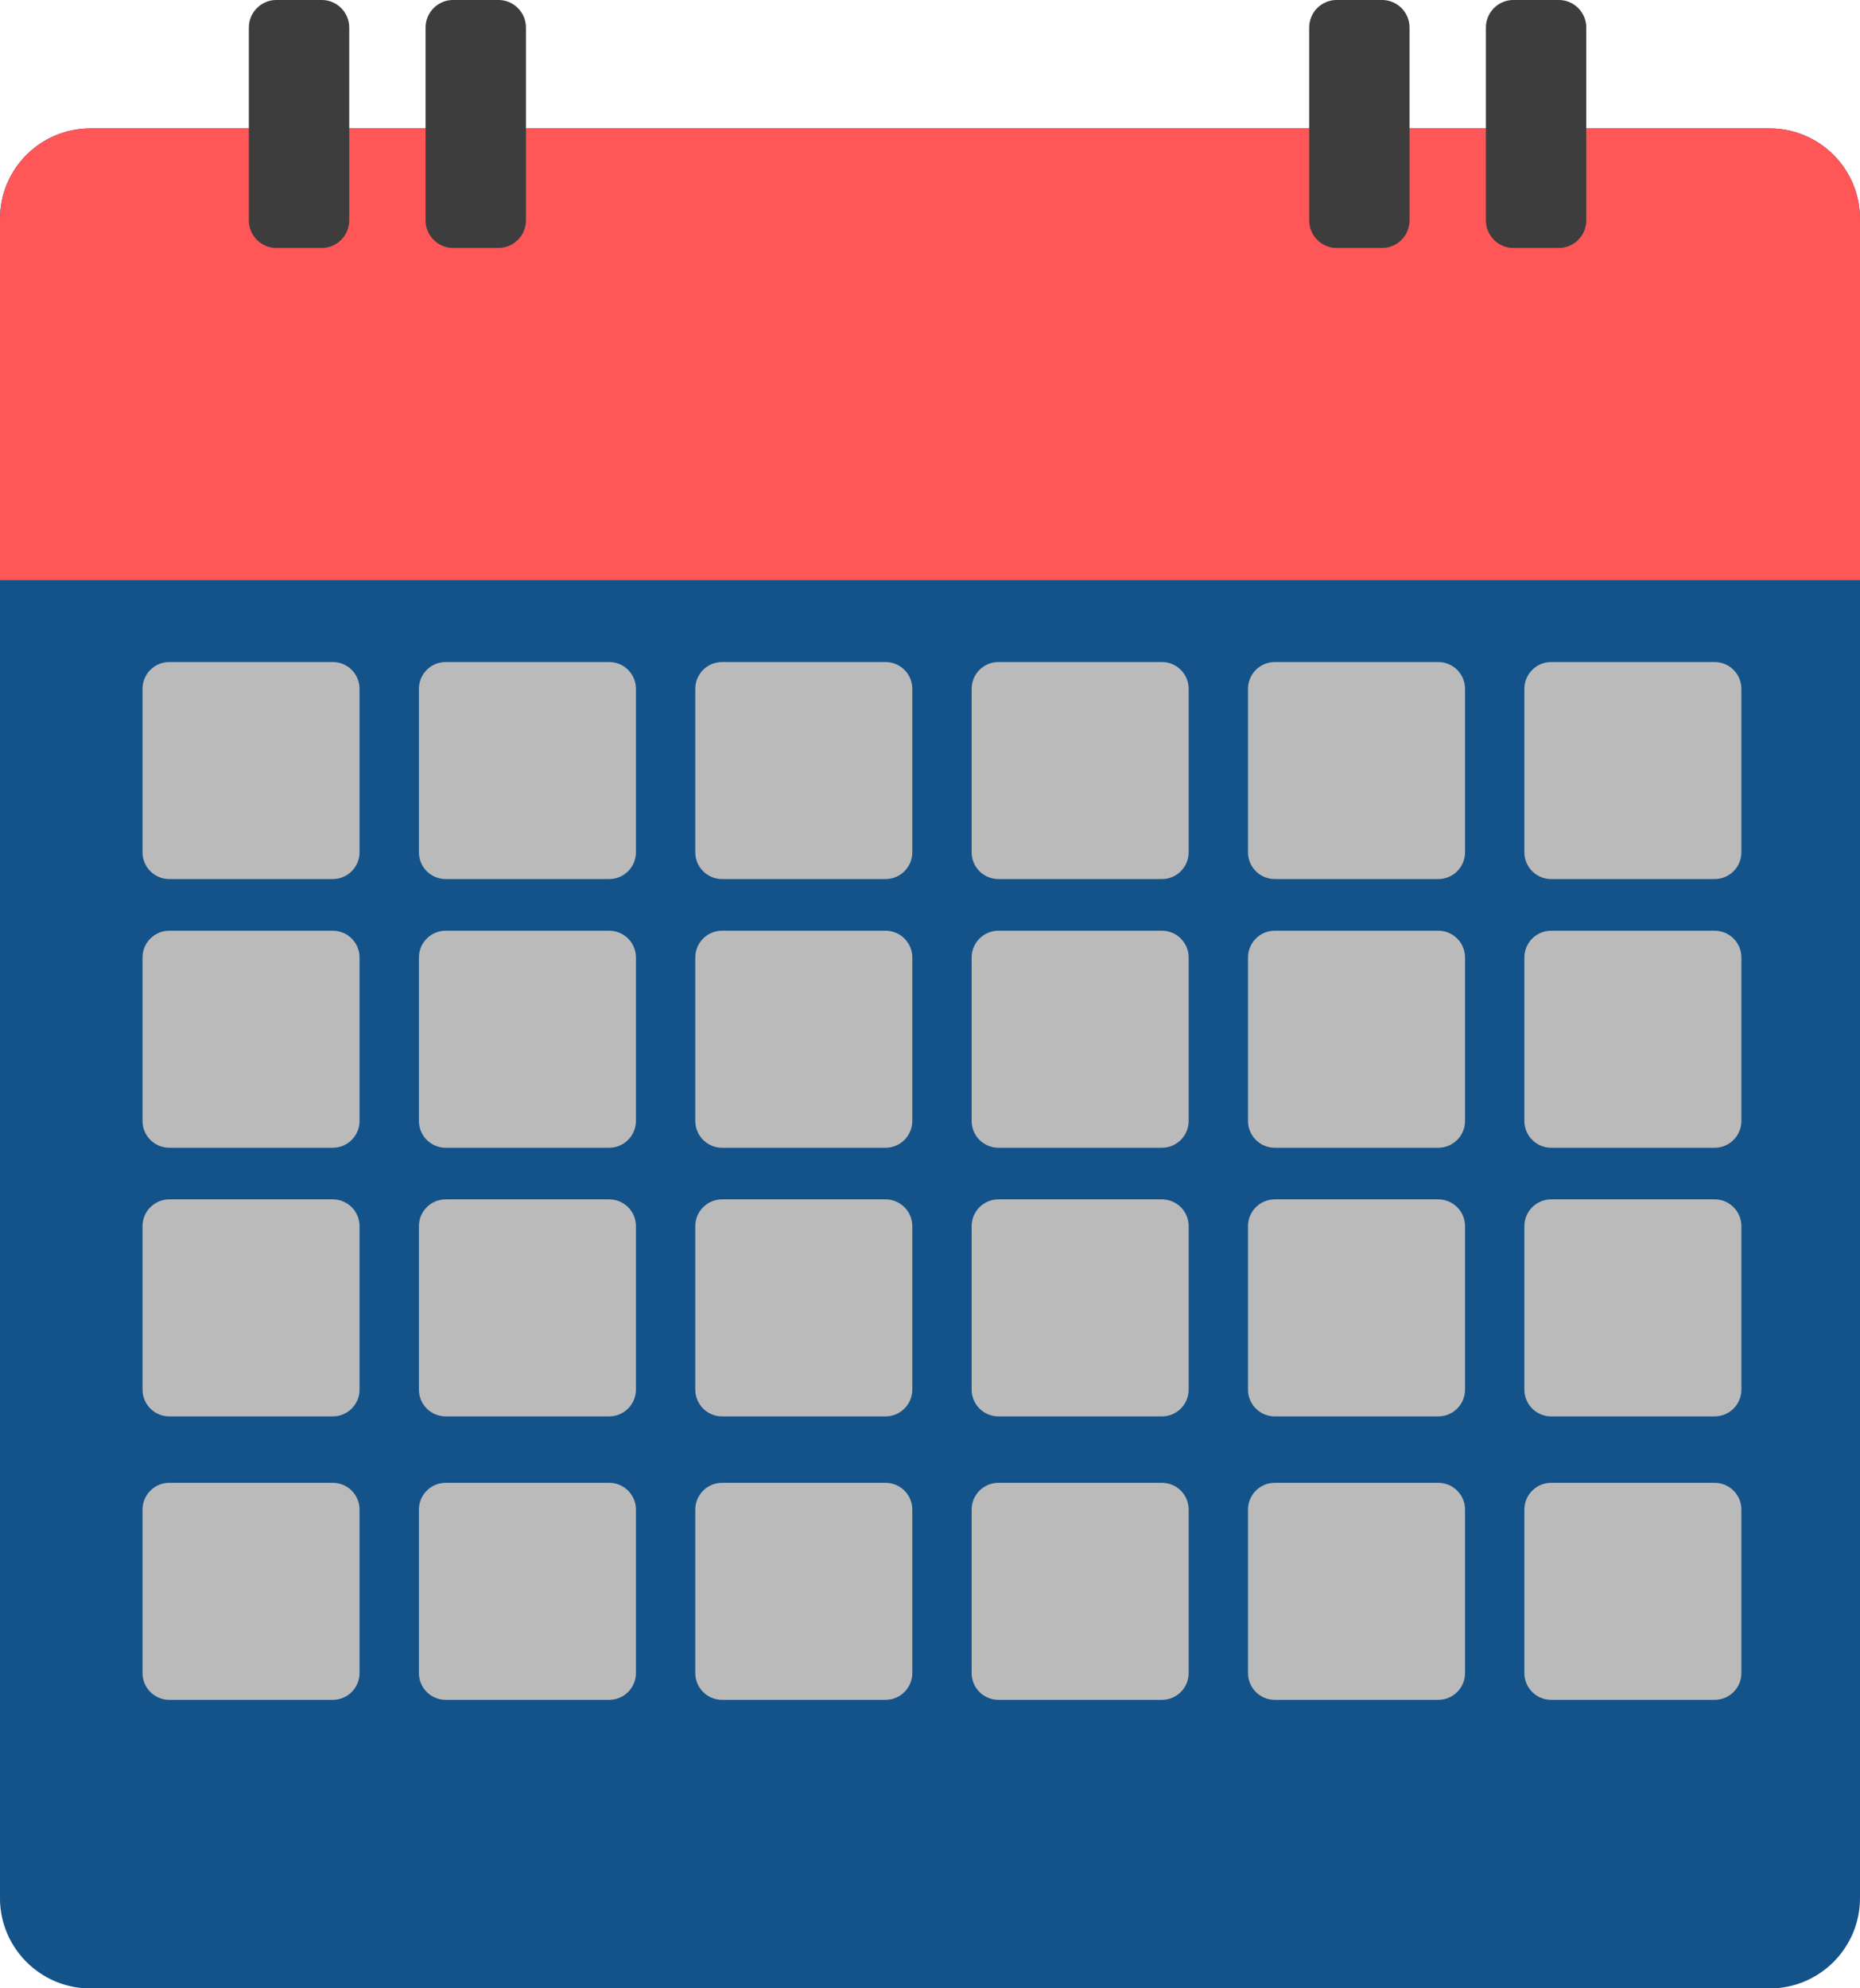
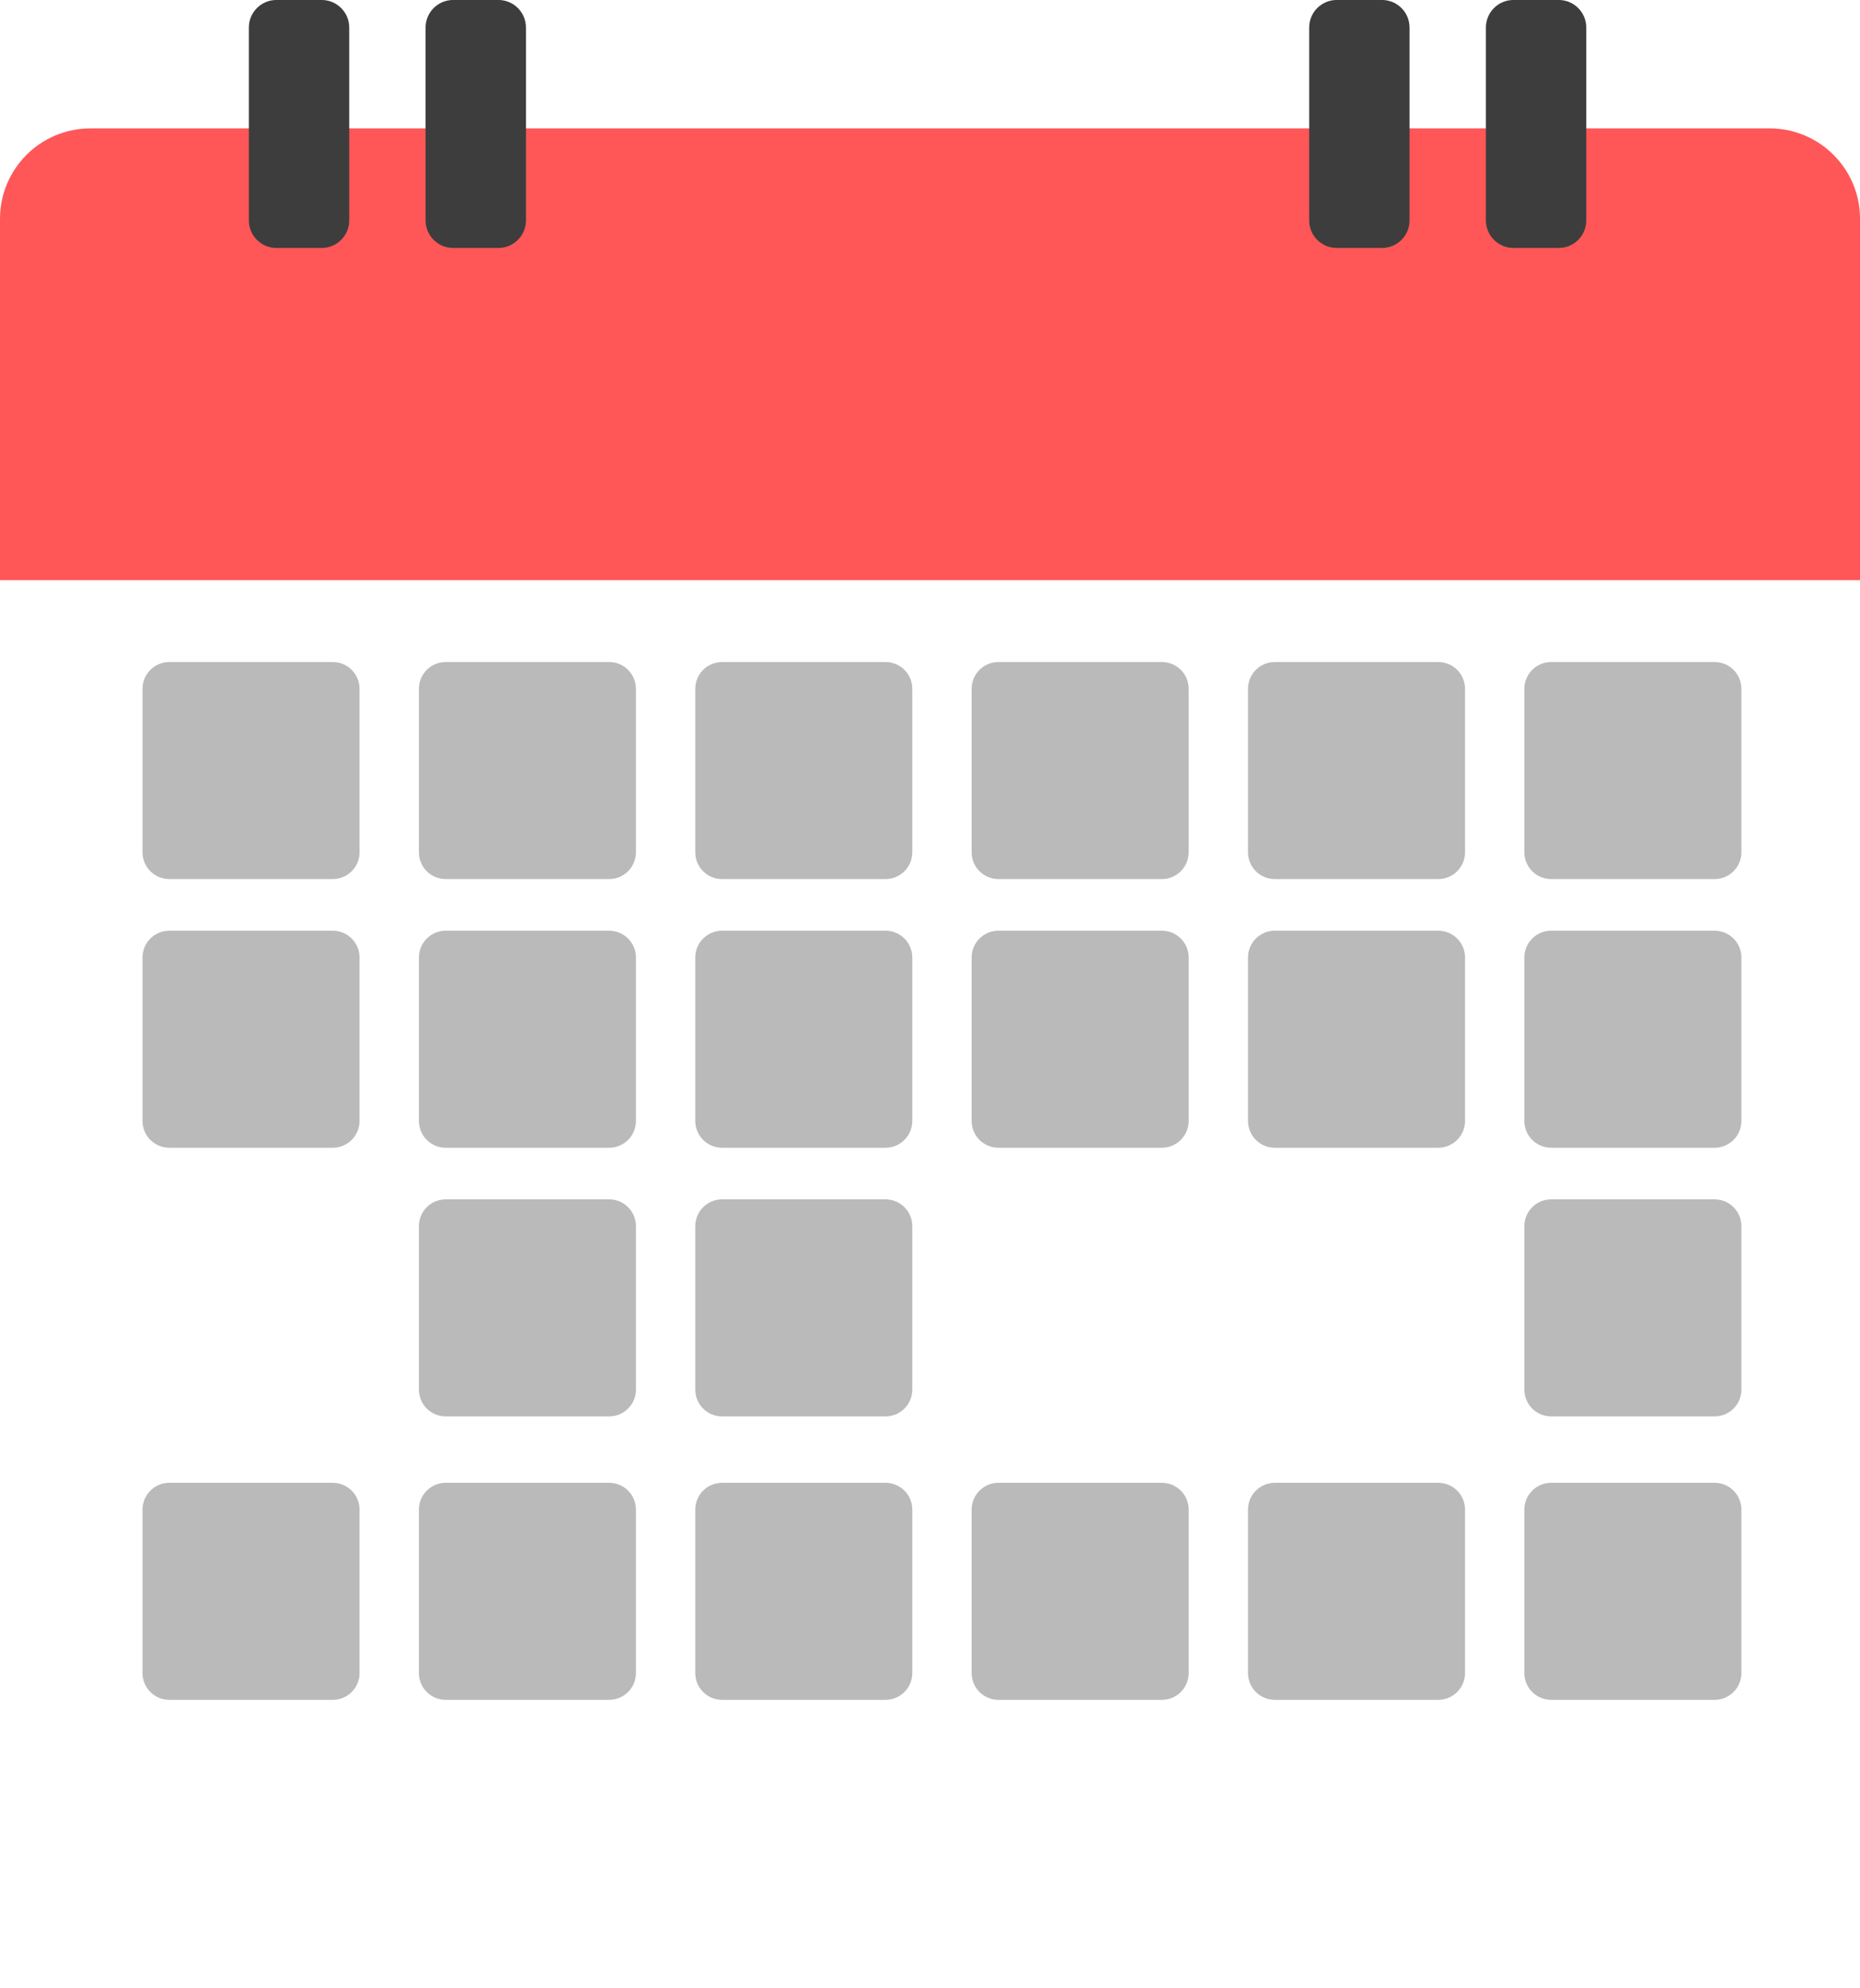
<svg xmlns="http://www.w3.org/2000/svg" fill="#000000" height="626" preserveAspectRatio="xMidYMid meet" version="1" viewBox="207.2 156.5 585.6 626.0" width="585.6" zoomAndPan="magnify">
  <g id="change1_1">
-     <path d="M764.34,782.53H235.66c-15.72,0-28.47-12.75-28.47-28.47V225.39c0-15.72,12.75-28.47,28.47-28.47h528.67 c15.72,0,28.47,12.75,28.47,28.47v528.67C792.8,769.79,780.06,782.53,764.34,782.53z" fill="#13538a" />
-   </g>
+     </g>
  <g id="change2_1">
    <path d="M792.8,339.14H207.2V225.39c0-15.72,12.75-28.47,28.47-28.47h528.67c15.72,0,28.47,12.75,28.47,28.47V339.14z" fill="#ff5757" />
  </g>
  <g id="change3_1">
    <path d="M308.47,234.57h-14.24c-4.79,0-8.68-3.89-8.68-8.68v-60.72c0-4.79,3.89-8.68,8.68-8.68h14.24 c4.79,0,8.68,3.89,8.68,8.68v60.72C317.15,230.68,313.26,234.57,308.47,234.57z" fill="#3d3d3d" />
  </g>
  <g id="change3_2">
    <path d="M364.11,234.57h-14.24c-4.79,0-8.68-3.89-8.68-8.68v-60.72c0-4.79,3.89-8.68,8.68-8.68h14.24 c4.79,0,8.68,3.89,8.68,8.68v60.72C372.79,230.68,368.9,234.57,364.11,234.57z" fill="#3d3d3d" />
  </g>
  <g id="change3_3">
    <path d="M642.3,234.57h-14.24c-4.79,0-8.68-3.89-8.68-8.68v-60.72c0-4.79,3.89-8.68,8.68-8.68h14.24 c4.79,0,8.68,3.89,8.68,8.68v60.72C650.98,230.68,647.1,234.57,642.3,234.57z" fill="#3d3d3d" />
  </g>
  <g id="change3_4">
    <path d="M697.94,234.57H683.7c-4.79,0-8.68-3.89-8.68-8.68v-60.72c0-4.79,3.89-8.68,8.68-8.68h14.24 c4.79,0,8.68,3.89,8.68,8.68v60.72C706.62,230.68,702.74,234.57,697.94,234.57z" fill="#3d3d3d" />
  </g>
  <g id="change4_1">
    <path d="M311.97,433.26H260.5c-4.65,0-8.43-3.77-8.43-8.43v-51.47c0-4.65,3.77-8.43,8.43-8.43h51.47 c4.65,0,8.43,3.77,8.43,8.43v51.47C320.4,429.49,316.63,433.26,311.97,433.26z" fill="#bababa" />
  </g>
  <g id="change4_2">
    <path d="M398.99,433.26h-51.47c-4.65,0-8.43-3.77-8.43-8.43v-51.47c0-4.65,3.77-8.43,8.43-8.43h51.47 c4.65,0,8.43,3.77,8.43,8.43v51.47C407.41,429.49,403.64,433.26,398.99,433.26z" fill="#bababa" />
  </g>
  <g id="change4_3">
    <path d="M486,433.26h-51.47c-4.65,0-8.43-3.77-8.43-8.43v-51.47c0-4.65,3.77-8.43,8.43-8.43H486 c4.65,0,8.43,3.77,8.43,8.43v51.47C494.42,429.49,490.65,433.26,486,433.26z" fill="#bababa" />
  </g>
  <g id="change4_4">
    <path d="M573.01,433.26h-51.47c-4.65,0-8.43-3.77-8.43-8.43v-51.47c0-4.65,3.77-8.43,8.43-8.43h51.47 c4.65,0,8.43,3.77,8.43,8.43v51.47C581.43,429.49,577.66,433.26,573.01,433.26z" fill="#bababa" />
  </g>
  <g id="change4_5">
    <path d="M660.02,433.26h-51.47c-4.65,0-8.43-3.77-8.43-8.43v-51.47c0-4.65,3.77-8.43,8.43-8.43h51.47 c4.65,0,8.43,3.77,8.43,8.43v51.47C668.45,429.49,664.67,433.26,660.02,433.26z" fill="#bababa" />
  </g>
  <g id="change4_6">
    <path d="M747.03,433.26h-51.47c-4.65,0-8.43-3.77-8.43-8.43v-51.47c0-4.65,3.77-8.43,8.43-8.43h51.47 c4.65,0,8.43,3.77,8.43,8.43v51.47C755.46,429.49,751.68,433.26,747.03,433.26z" fill="#bababa" />
  </g>
  <g id="change4_7">
    <path d="M311.97,517.85H260.5c-4.65,0-8.43-3.77-8.43-8.43v-51.47c0-4.65,3.77-8.43,8.43-8.43h51.47 c4.65,0,8.43,3.77,8.43,8.43v51.47C320.4,514.07,316.63,517.85,311.97,517.85z" fill="#bababa" />
  </g>
  <g id="change4_8">
    <path d="M398.99,517.85h-51.47c-4.65,0-8.43-3.77-8.43-8.43v-51.47c0-4.65,3.77-8.43,8.43-8.43h51.47 c4.65,0,8.43,3.77,8.43,8.43v51.47C407.41,514.07,403.64,517.85,398.99,517.85z" fill="#bababa" />
  </g>
  <g id="change4_9">
    <path d="M486,517.85h-51.47c-4.65,0-8.43-3.77-8.43-8.43v-51.47c0-4.65,3.77-8.43,8.43-8.43H486 c4.65,0,8.43,3.77,8.43,8.43v51.47C494.42,514.07,490.65,517.85,486,517.85z" fill="#bababa" />
  </g>
  <g id="change4_10">
    <path d="M573.01,517.85h-51.47c-4.65,0-8.43-3.77-8.43-8.43v-51.47c0-4.65,3.77-8.43,8.43-8.43h51.47 c4.65,0,8.43,3.77,8.43,8.43v51.47C581.43,514.07,577.66,517.85,573.01,517.85z" fill="#bababa" />
  </g>
  <g id="change4_11">
    <path d="M660.02,517.85h-51.47c-4.65,0-8.43-3.77-8.43-8.43v-51.47c0-4.65,3.77-8.43,8.43-8.43h51.47 c4.65,0,8.43,3.77,8.43,8.43v51.47C668.45,514.07,664.67,517.85,660.02,517.85z" fill="#bababa" />
  </g>
  <g id="change4_12">
    <path d="M747.03,517.85h-51.47c-4.65,0-8.43-3.77-8.43-8.43v-51.47c0-4.65,3.77-8.43,8.43-8.43h51.47 c4.65,0,8.43,3.77,8.43,8.43v51.47C755.46,514.07,751.68,517.85,747.03,517.85z" fill="#bababa" />
  </g>
  <g id="change4_13">
-     <path d="M311.97,602.43H260.5c-4.65,0-8.43-3.77-8.43-8.43v-51.47c0-4.65,3.77-8.43,8.43-8.43h51.47 c4.65,0,8.43,3.77,8.43,8.43v51.47C320.4,598.66,316.63,602.43,311.97,602.43z" fill="#bababa" />
-   </g>
+     </g>
  <g id="change4_14">
    <path d="M398.99,602.43h-51.47c-4.65,0-8.43-3.77-8.43-8.43v-51.47c0-4.65,3.77-8.43,8.43-8.43h51.47 c4.65,0,8.43,3.77,8.43,8.43v51.47C407.41,598.66,403.64,602.43,398.99,602.43z" fill="#bababa" />
  </g>
  <g id="change4_15">
    <path d="M486,602.43h-51.47c-4.65,0-8.43-3.77-8.43-8.43v-51.47c0-4.65,3.77-8.43,8.43-8.43H486 c4.65,0,8.43,3.77,8.43,8.43v51.47C494.42,598.66,490.65,602.43,486,602.43z" fill="#bababa" />
  </g>
  <g id="change4_16">
-     <path d="M573.01,602.43h-51.47c-4.65,0-8.43-3.77-8.43-8.43v-51.47c0-4.65,3.77-8.43,8.43-8.43h51.47 c4.65,0,8.43,3.77,8.43,8.43v51.47C581.43,598.66,577.66,602.43,573.01,602.43z" fill="#bababa" />
-   </g>
+     </g>
  <g id="change4_17">
-     <path d="M660.02,602.43h-51.47c-4.65,0-8.43-3.77-8.43-8.43v-51.47c0-4.65,3.77-8.43,8.43-8.43h51.47 c4.65,0,8.43,3.77,8.43,8.43v51.47C668.45,598.66,664.67,602.43,660.02,602.43z" fill="#bababa" />
-   </g>
+     </g>
  <g id="change4_18">
    <path d="M747.03,602.43h-51.47c-4.65,0-8.43-3.77-8.43-8.43v-51.47c0-4.65,3.77-8.43,8.43-8.43h51.47 c4.65,0,8.43,3.77,8.43,8.43v51.47C755.46,598.66,751.68,602.43,747.03,602.43z" fill="#bababa" />
  </g>
  <g id="change4_19">
    <path d="M311.97,691.67H260.5c-4.65,0-8.43-3.77-8.43-8.43v-51.47c0-4.65,3.77-8.43,8.43-8.43h51.47 c4.65,0,8.43,3.77,8.43,8.43v51.47C320.4,687.9,316.63,691.67,311.97,691.67z" fill="#bababa" />
  </g>
  <g id="change4_20">
    <path d="M398.99,691.67h-51.47c-4.65,0-8.43-3.77-8.43-8.43v-51.47c0-4.65,3.77-8.43,8.43-8.43h51.47 c4.65,0,8.43,3.77,8.43,8.43v51.47C407.41,687.9,403.64,691.67,398.99,691.67z" fill="#bababa" />
  </g>
  <g id="change4_21">
    <path d="M486,691.67h-51.47c-4.65,0-8.43-3.77-8.43-8.43v-51.47c0-4.65,3.77-8.43,8.43-8.43H486 c4.65,0,8.43,3.77,8.43,8.43v51.47C494.42,687.9,490.65,691.67,486,691.67z" fill="#bababa" />
  </g>
  <g id="change4_22">
-     <path d="M573.01,691.67h-51.47c-4.65,0-8.43-3.77-8.43-8.43v-51.47c0-4.65,3.77-8.43,8.43-8.43h51.47 c4.65,0,8.43,3.77,8.43,8.43v51.47C581.43,687.9,577.66,691.67,573.01,691.67z" fill="#bababa" />
+     <path d="M573.01,691.67h-51.47c-4.65,0-8.43-3.77-8.43-8.43v-51.47c0-4.65,3.77-8.43,8.43-8.43h51.47 c4.65,0,8.43,3.77,8.43,8.43v51.47C581.43,687.9,577.66,691.67,573.01,691.67" fill="#bababa" />
  </g>
  <g id="change4_23">
    <path d="M660.02,691.67h-51.47c-4.65,0-8.43-3.77-8.43-8.43v-51.47c0-4.65,3.77-8.43,8.43-8.43h51.47 c4.65,0,8.43,3.77,8.43,8.43v51.47C668.45,687.9,664.67,691.67,660.02,691.67z" fill="#bababa" />
  </g>
  <g id="change4_24">
    <path d="M747.03,691.67h-51.47c-4.65,0-8.43-3.77-8.43-8.43v-51.47c0-4.65,3.77-8.43,8.43-8.43h51.47 c4.65,0,8.43,3.77,8.43,8.43v51.47C755.46,687.9,751.68,691.67,747.03,691.67z" fill="#bababa" />
  </g>
</svg>